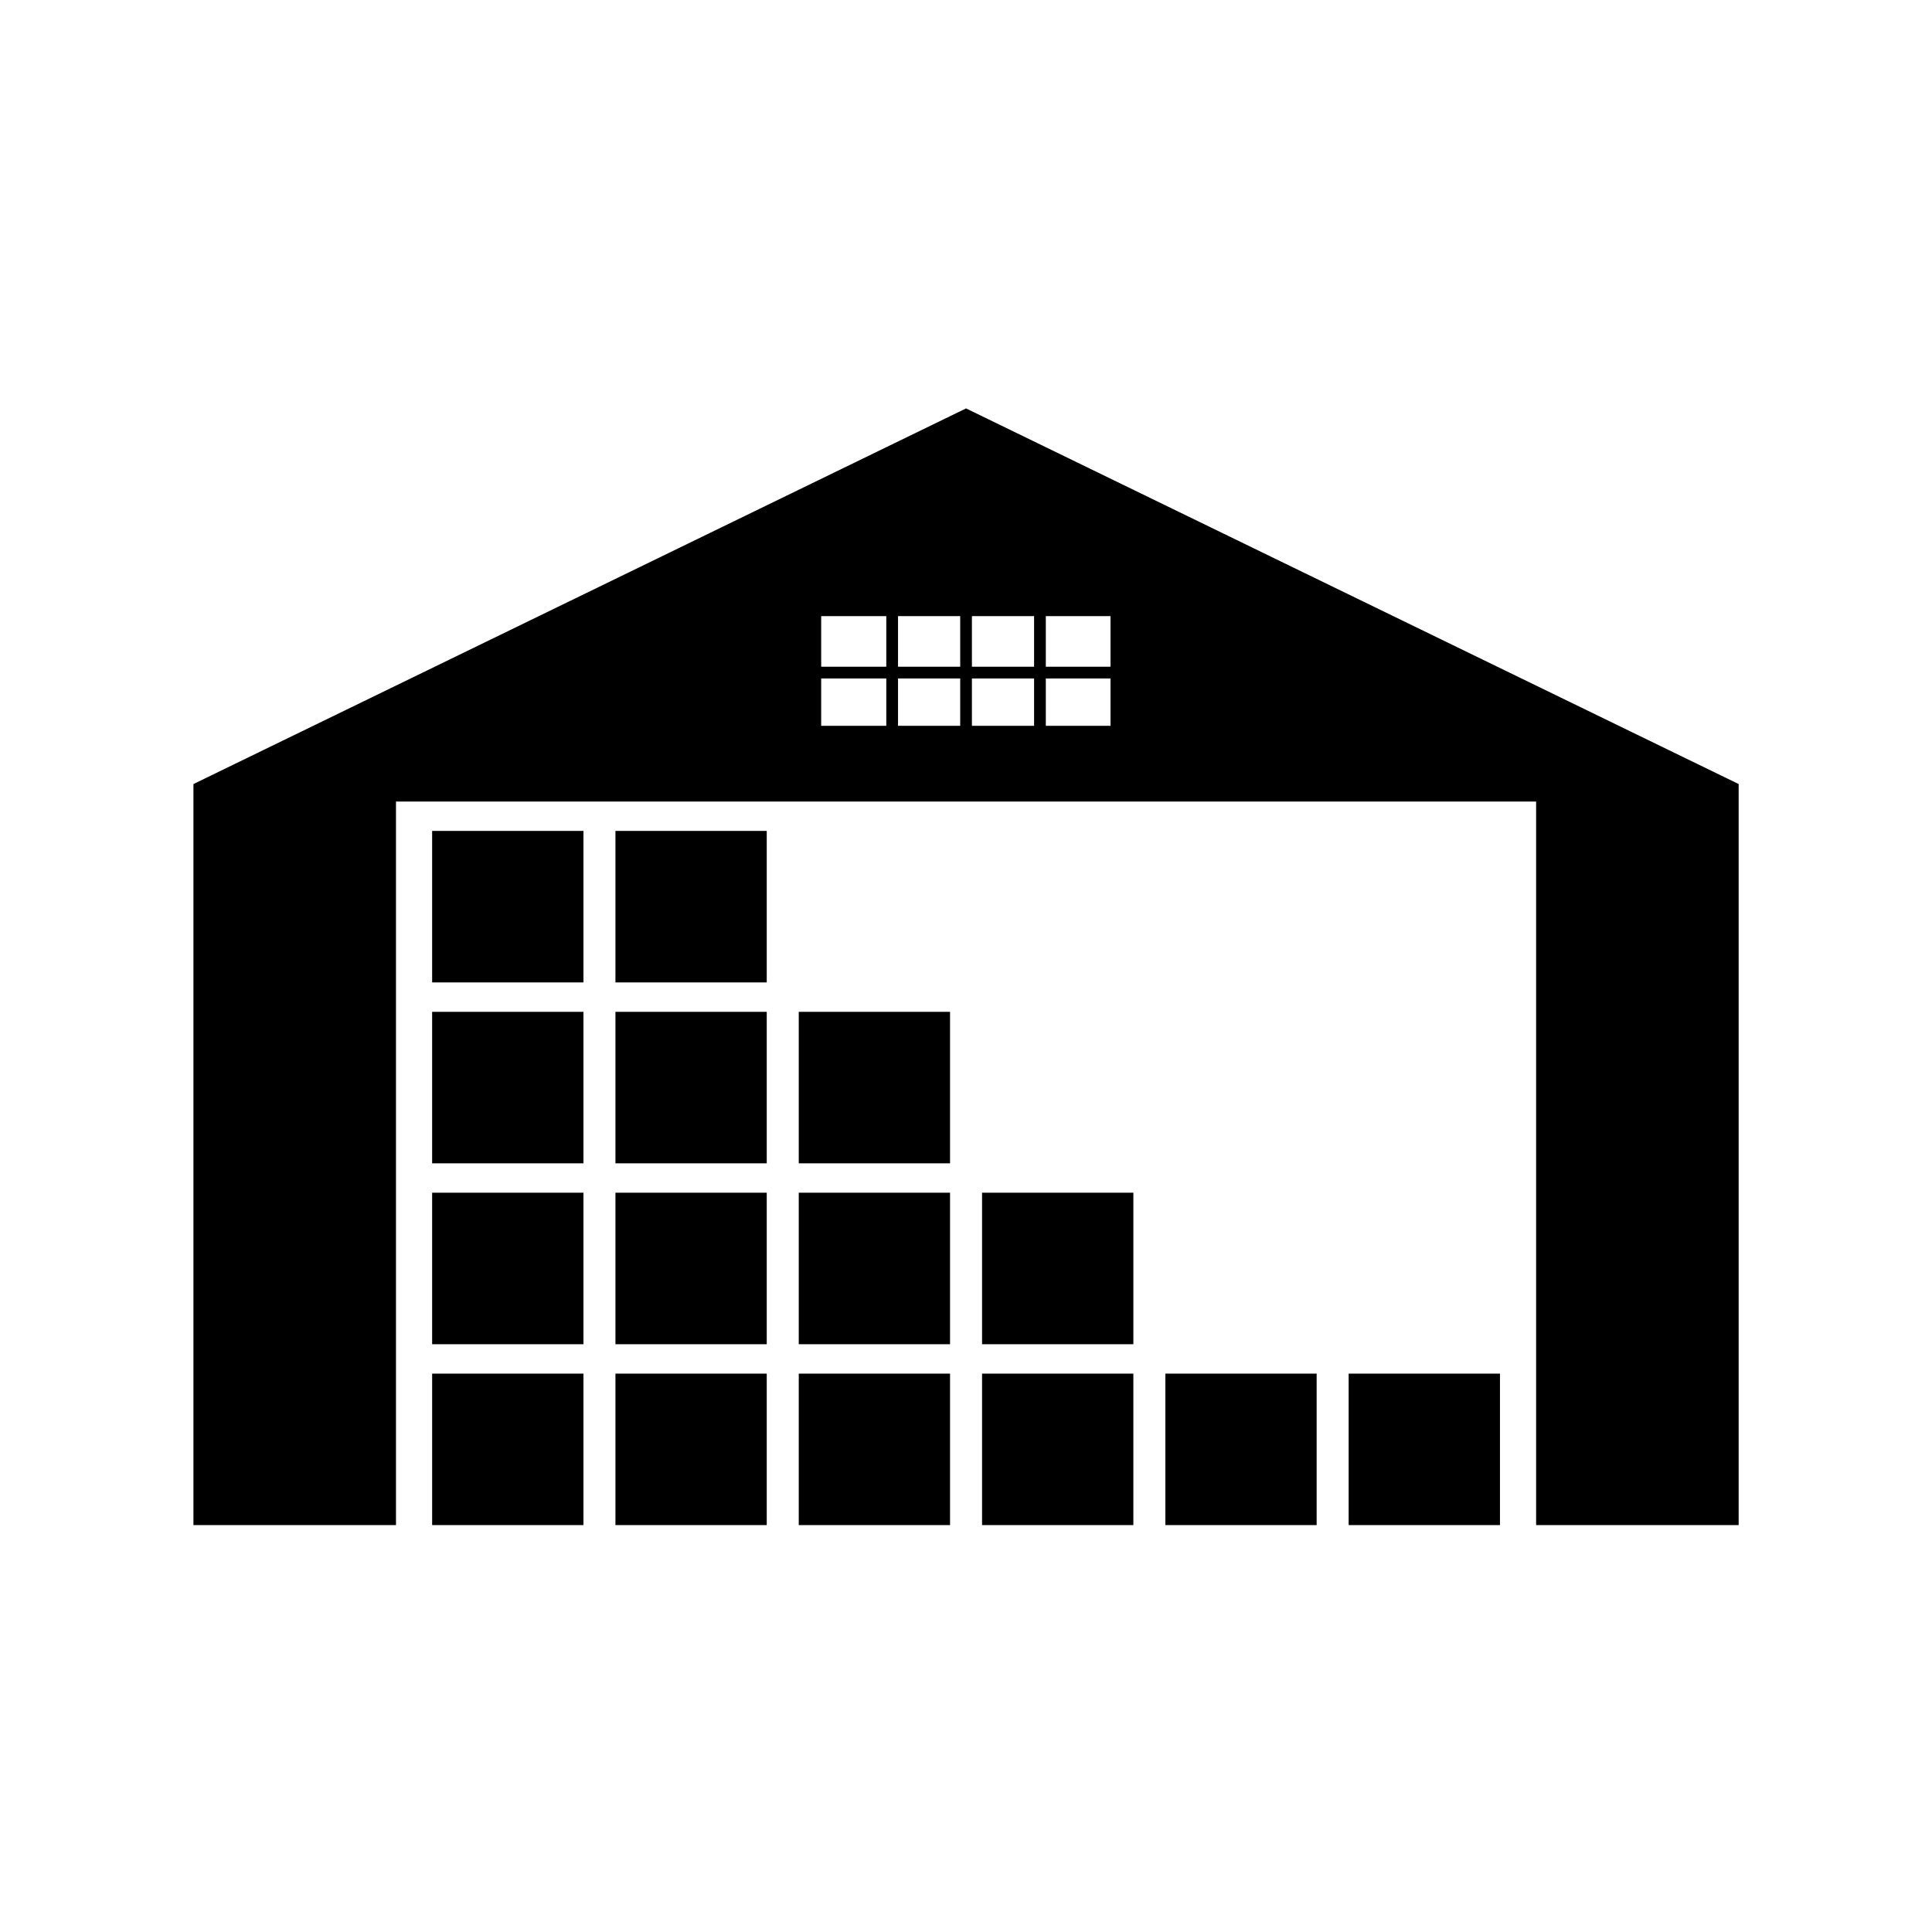
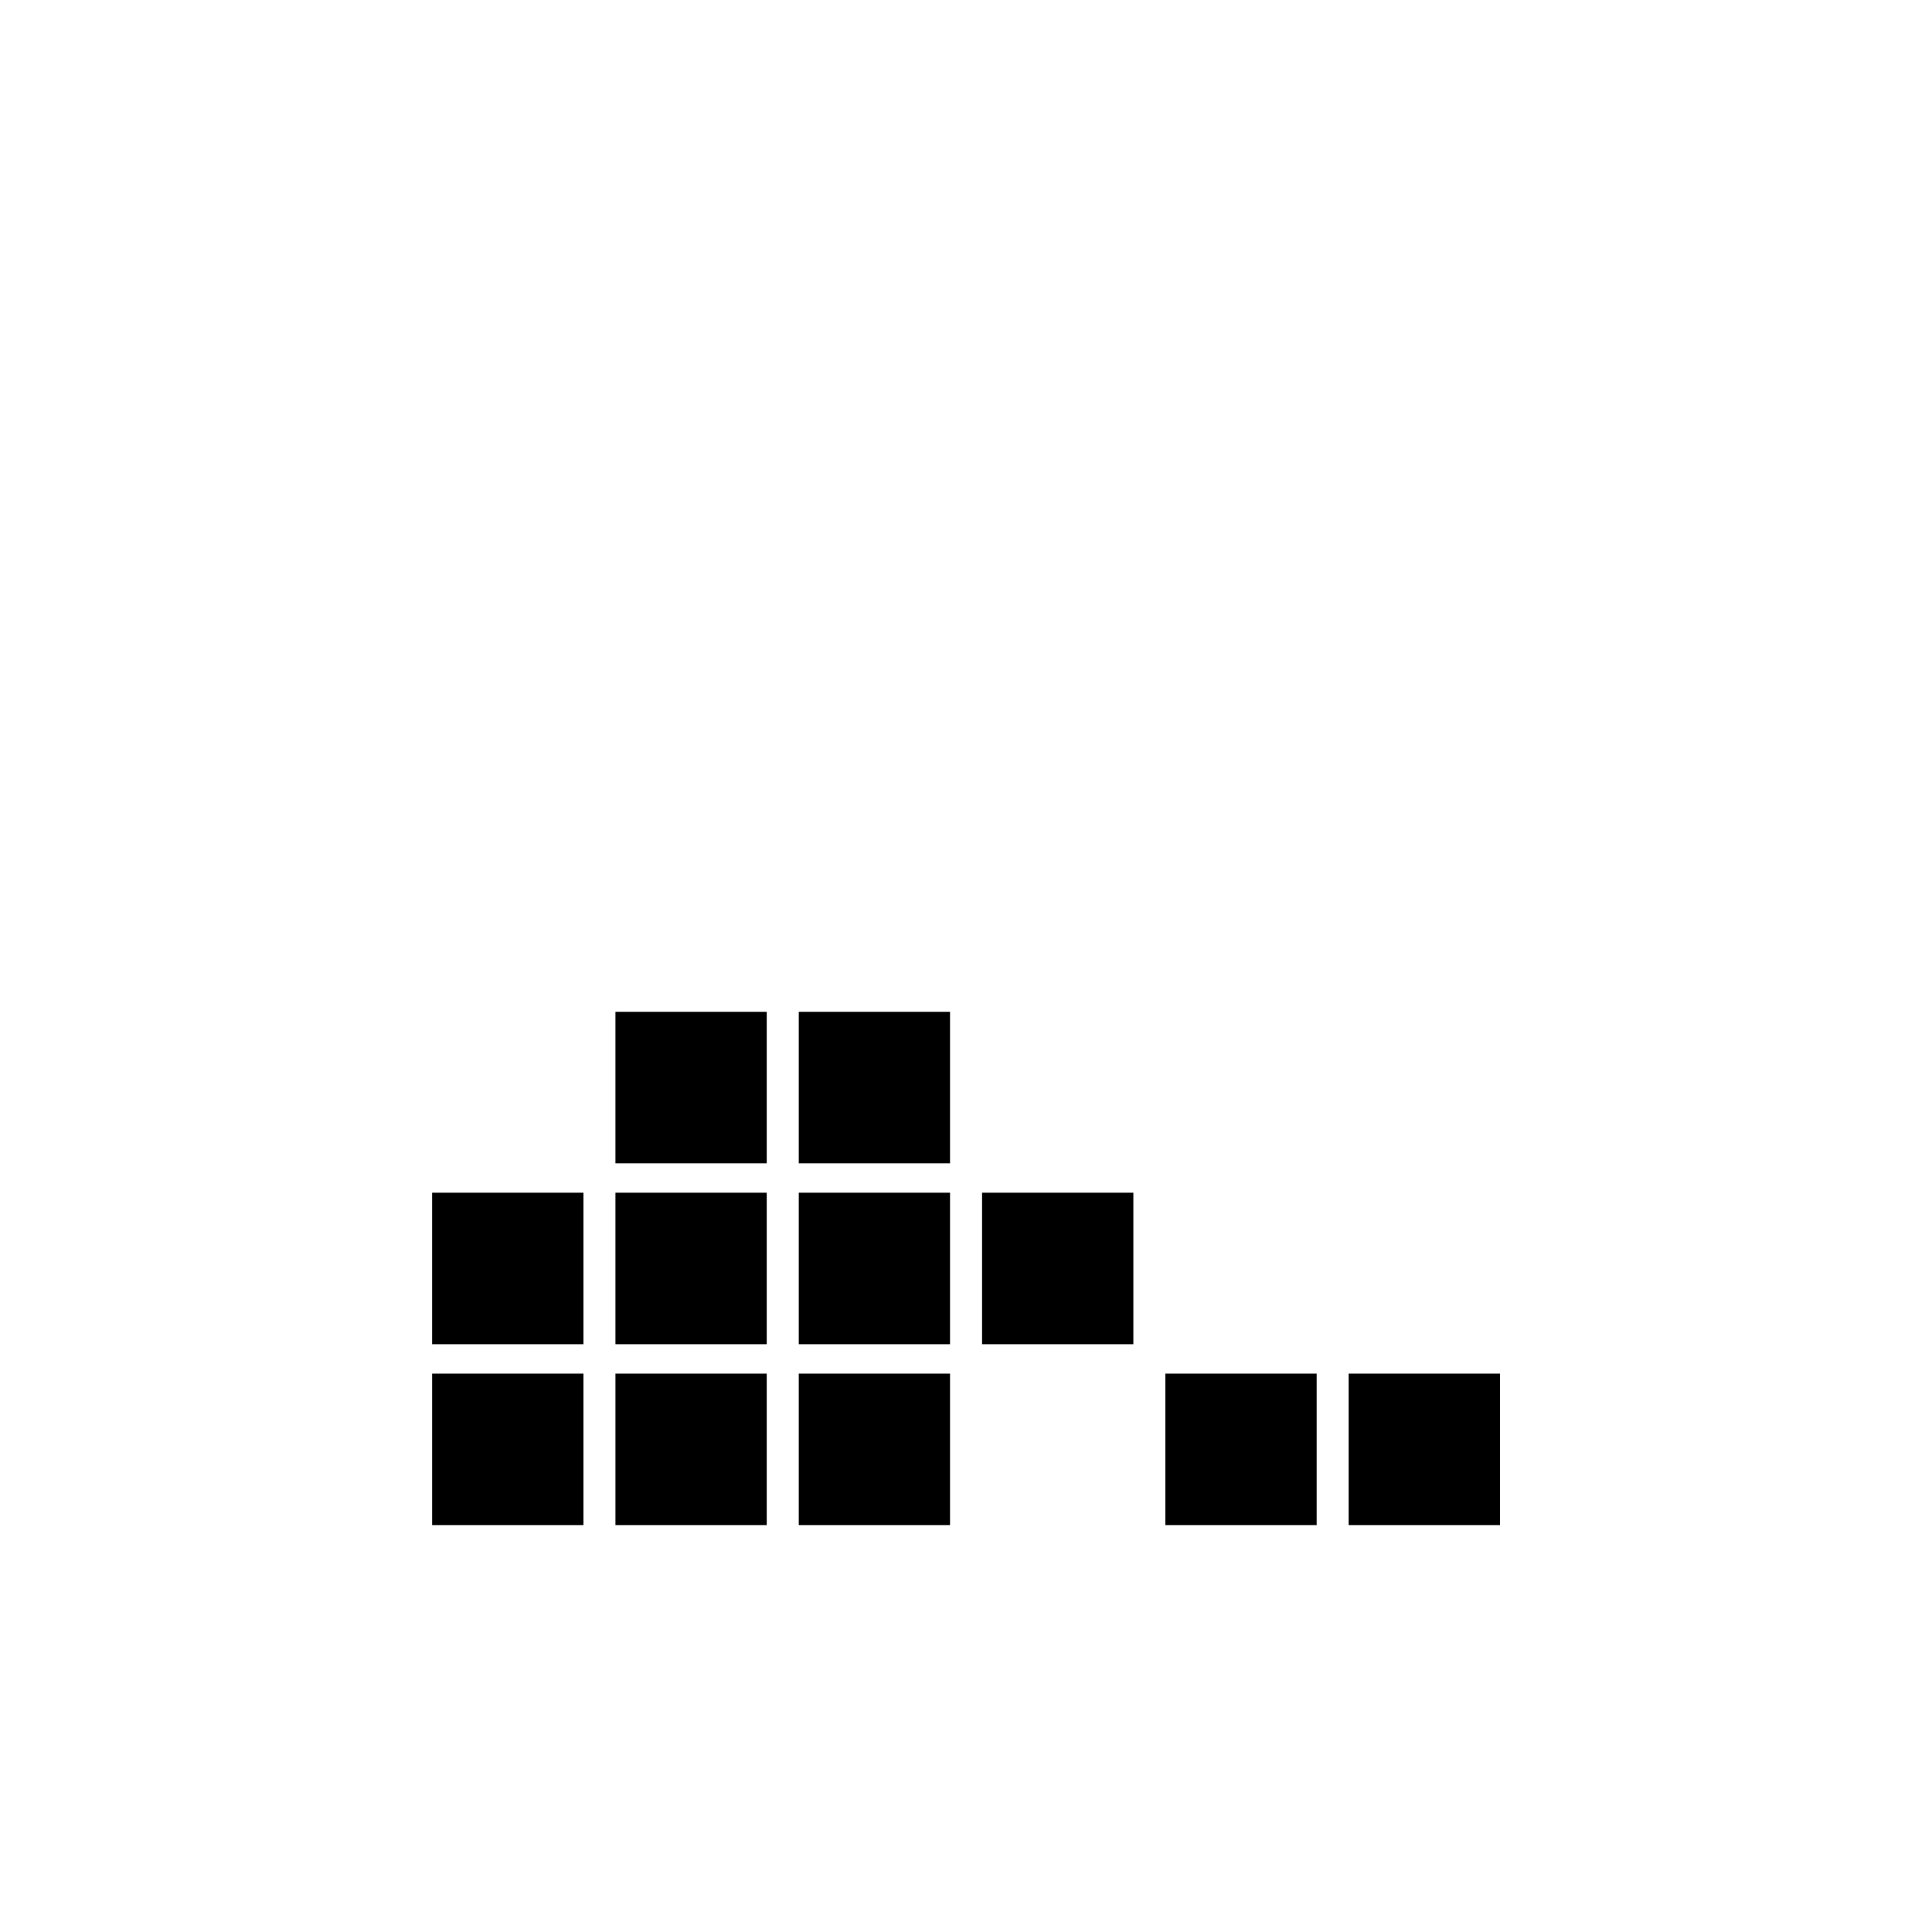
<svg xmlns="http://www.w3.org/2000/svg" width="500" viewBox="0 0 375 375" height="500" preserveAspectRatio="xMidYMid meet">
  <defs>
    <clipPath id="15e0a51a51">
-       <path d="M 37.5 79.273 L 337.5 79.273 L 337.5 296.023 L 37.5 296.023 Z M 37.5 79.273 " clip-rule="nonzero" />
-     </clipPath>
+       </clipPath>
    <clipPath id="f4cb7793be">
      <path d="M 83 266 L 114 266 L 114 296.023 L 83 296.023 Z M 83 266 " clip-rule="nonzero" />
    </clipPath>
    <clipPath id="d652c503fe">
      <path d="M 119 266 L 149 266 L 149 296.023 L 119 296.023 Z M 119 266 " clip-rule="nonzero" />
    </clipPath>
    <clipPath id="87964ecee3">
      <path d="M 155 266 L 185 266 L 185 296.023 L 155 296.023 Z M 155 266 " clip-rule="nonzero" />
    </clipPath>
    <clipPath id="73bf27bbec">
      <path d="M 190 266 L 220 266 L 220 296.023 L 190 296.023 Z M 190 266 " clip-rule="nonzero" />
    </clipPath>
    <clipPath id="56452566cb">
      <path d="M 226 266 L 256 266 L 256 296.023 L 226 296.023 Z M 226 266 " clip-rule="nonzero" />
    </clipPath>
    <clipPath id="b8171f300f">
      <path d="M 261 266 L 292 266 L 292 296.023 L 261 296.023 Z M 261 266 " clip-rule="nonzero" />
    </clipPath>
  </defs>
  <g clip-path="url(#15e0a51a51)">
    <path fill="#000000" d="M 215.551 129.41 L 202.992 129.41 L 202.992 119.594 L 215.551 119.594 Z M 215.551 140.875 L 202.992 140.875 L 202.992 131.688 L 215.551 131.688 Z M 200.715 129.41 L 188.648 129.41 L 188.648 119.594 L 200.715 119.594 Z M 200.715 140.875 L 188.648 140.875 L 188.648 131.688 L 200.715 131.688 Z M 186.375 129.41 L 174.305 129.41 L 174.305 119.594 L 186.375 119.594 Z M 186.375 140.875 L 174.305 140.875 L 174.305 131.688 L 186.375 131.688 Z M 172.027 129.41 L 159.391 129.41 L 159.391 119.594 L 172.027 119.594 Z M 172.027 140.875 L 159.391 140.875 L 159.391 131.688 L 172.027 131.688 Z M 187.508 79.273 L 37.547 152.184 L 37.547 296.023 L 76.859 296.023 L 76.859 155.578 L 298.16 155.578 L 298.16 296.023 L 337.473 296.023 L 337.473 152.184 L 187.508 79.273 " fill-opacity="1" fill-rule="nonzero" />
  </g>
-   <path fill="#000000" d="M 83.879 190.688 L 113.246 190.688 L 113.246 161.281 L 83.879 161.281 L 83.879 190.688 " fill-opacity="1" fill-rule="nonzero" />
-   <path fill="#000000" d="M 119.457 190.688 L 148.824 190.688 L 148.824 161.281 L 119.457 161.281 L 119.457 190.688 " fill-opacity="1" fill-rule="nonzero" />
-   <path fill="#000000" d="M 83.879 225.801 L 113.246 225.801 L 113.246 196.395 L 83.879 196.395 L 83.879 225.801 " fill-opacity="1" fill-rule="nonzero" />
  <path fill="#000000" d="M 119.457 225.801 L 148.824 225.801 L 148.824 196.395 L 119.457 196.395 L 119.457 225.801 " fill-opacity="1" fill-rule="nonzero" />
  <path fill="#000000" d="M 155.039 225.801 L 184.402 225.801 L 184.402 196.395 L 155.039 196.395 L 155.039 225.801 " fill-opacity="1" fill-rule="nonzero" />
  <path fill="#000000" d="M 83.879 260.914 L 113.246 260.914 L 113.246 231.504 L 83.879 231.504 L 83.879 260.914 " fill-opacity="1" fill-rule="nonzero" />
  <path fill="#000000" d="M 119.457 260.914 L 148.824 260.914 L 148.824 231.504 L 119.457 231.504 L 119.457 260.914 " fill-opacity="1" fill-rule="nonzero" />
  <path fill="#000000" d="M 155.039 260.914 L 184.402 260.914 L 184.402 231.504 L 155.039 231.504 L 155.039 260.914 " fill-opacity="1" fill-rule="nonzero" />
  <path fill="#000000" d="M 190.617 260.914 L 219.984 260.914 L 219.984 231.504 L 190.617 231.504 L 190.617 260.914 " fill-opacity="1" fill-rule="nonzero" />
  <g clip-path="url(#f4cb7793be)">
    <path fill="#000000" d="M 83.879 296.023 L 113.246 296.023 L 113.246 266.617 L 83.879 266.617 L 83.879 296.023 " fill-opacity="1" fill-rule="nonzero" />
  </g>
  <g clip-path="url(#d652c503fe)">
    <path fill="#000000" d="M 119.457 296.023 L 148.824 296.023 L 148.824 266.617 L 119.457 266.617 L 119.457 296.023 " fill-opacity="1" fill-rule="nonzero" />
  </g>
  <g clip-path="url(#87964ecee3)">
    <path fill="#000000" d="M 155.039 296.023 L 184.402 296.023 L 184.402 266.617 L 155.039 266.617 L 155.039 296.023 " fill-opacity="1" fill-rule="nonzero" />
  </g>
  <g clip-path="url(#73bf27bbec)">
-     <path fill="#000000" d="M 190.617 296.023 L 219.984 296.023 L 219.984 266.617 L 190.617 266.617 L 190.617 296.023 " fill-opacity="1" fill-rule="nonzero" />
-   </g>
+     </g>
  <g clip-path="url(#56452566cb)">
    <path fill="#000000" d="M 226.195 296.023 L 255.562 296.023 L 255.562 266.617 L 226.195 266.617 L 226.195 296.023 " fill-opacity="1" fill-rule="nonzero" />
  </g>
  <g clip-path="url(#b8171f300f)">
    <path fill="#000000" d="M 261.773 266.617 L 261.773 296.023 L 291.141 296.023 L 291.141 266.617 L 261.773 266.617 " fill-opacity="1" fill-rule="nonzero" />
  </g>
</svg>